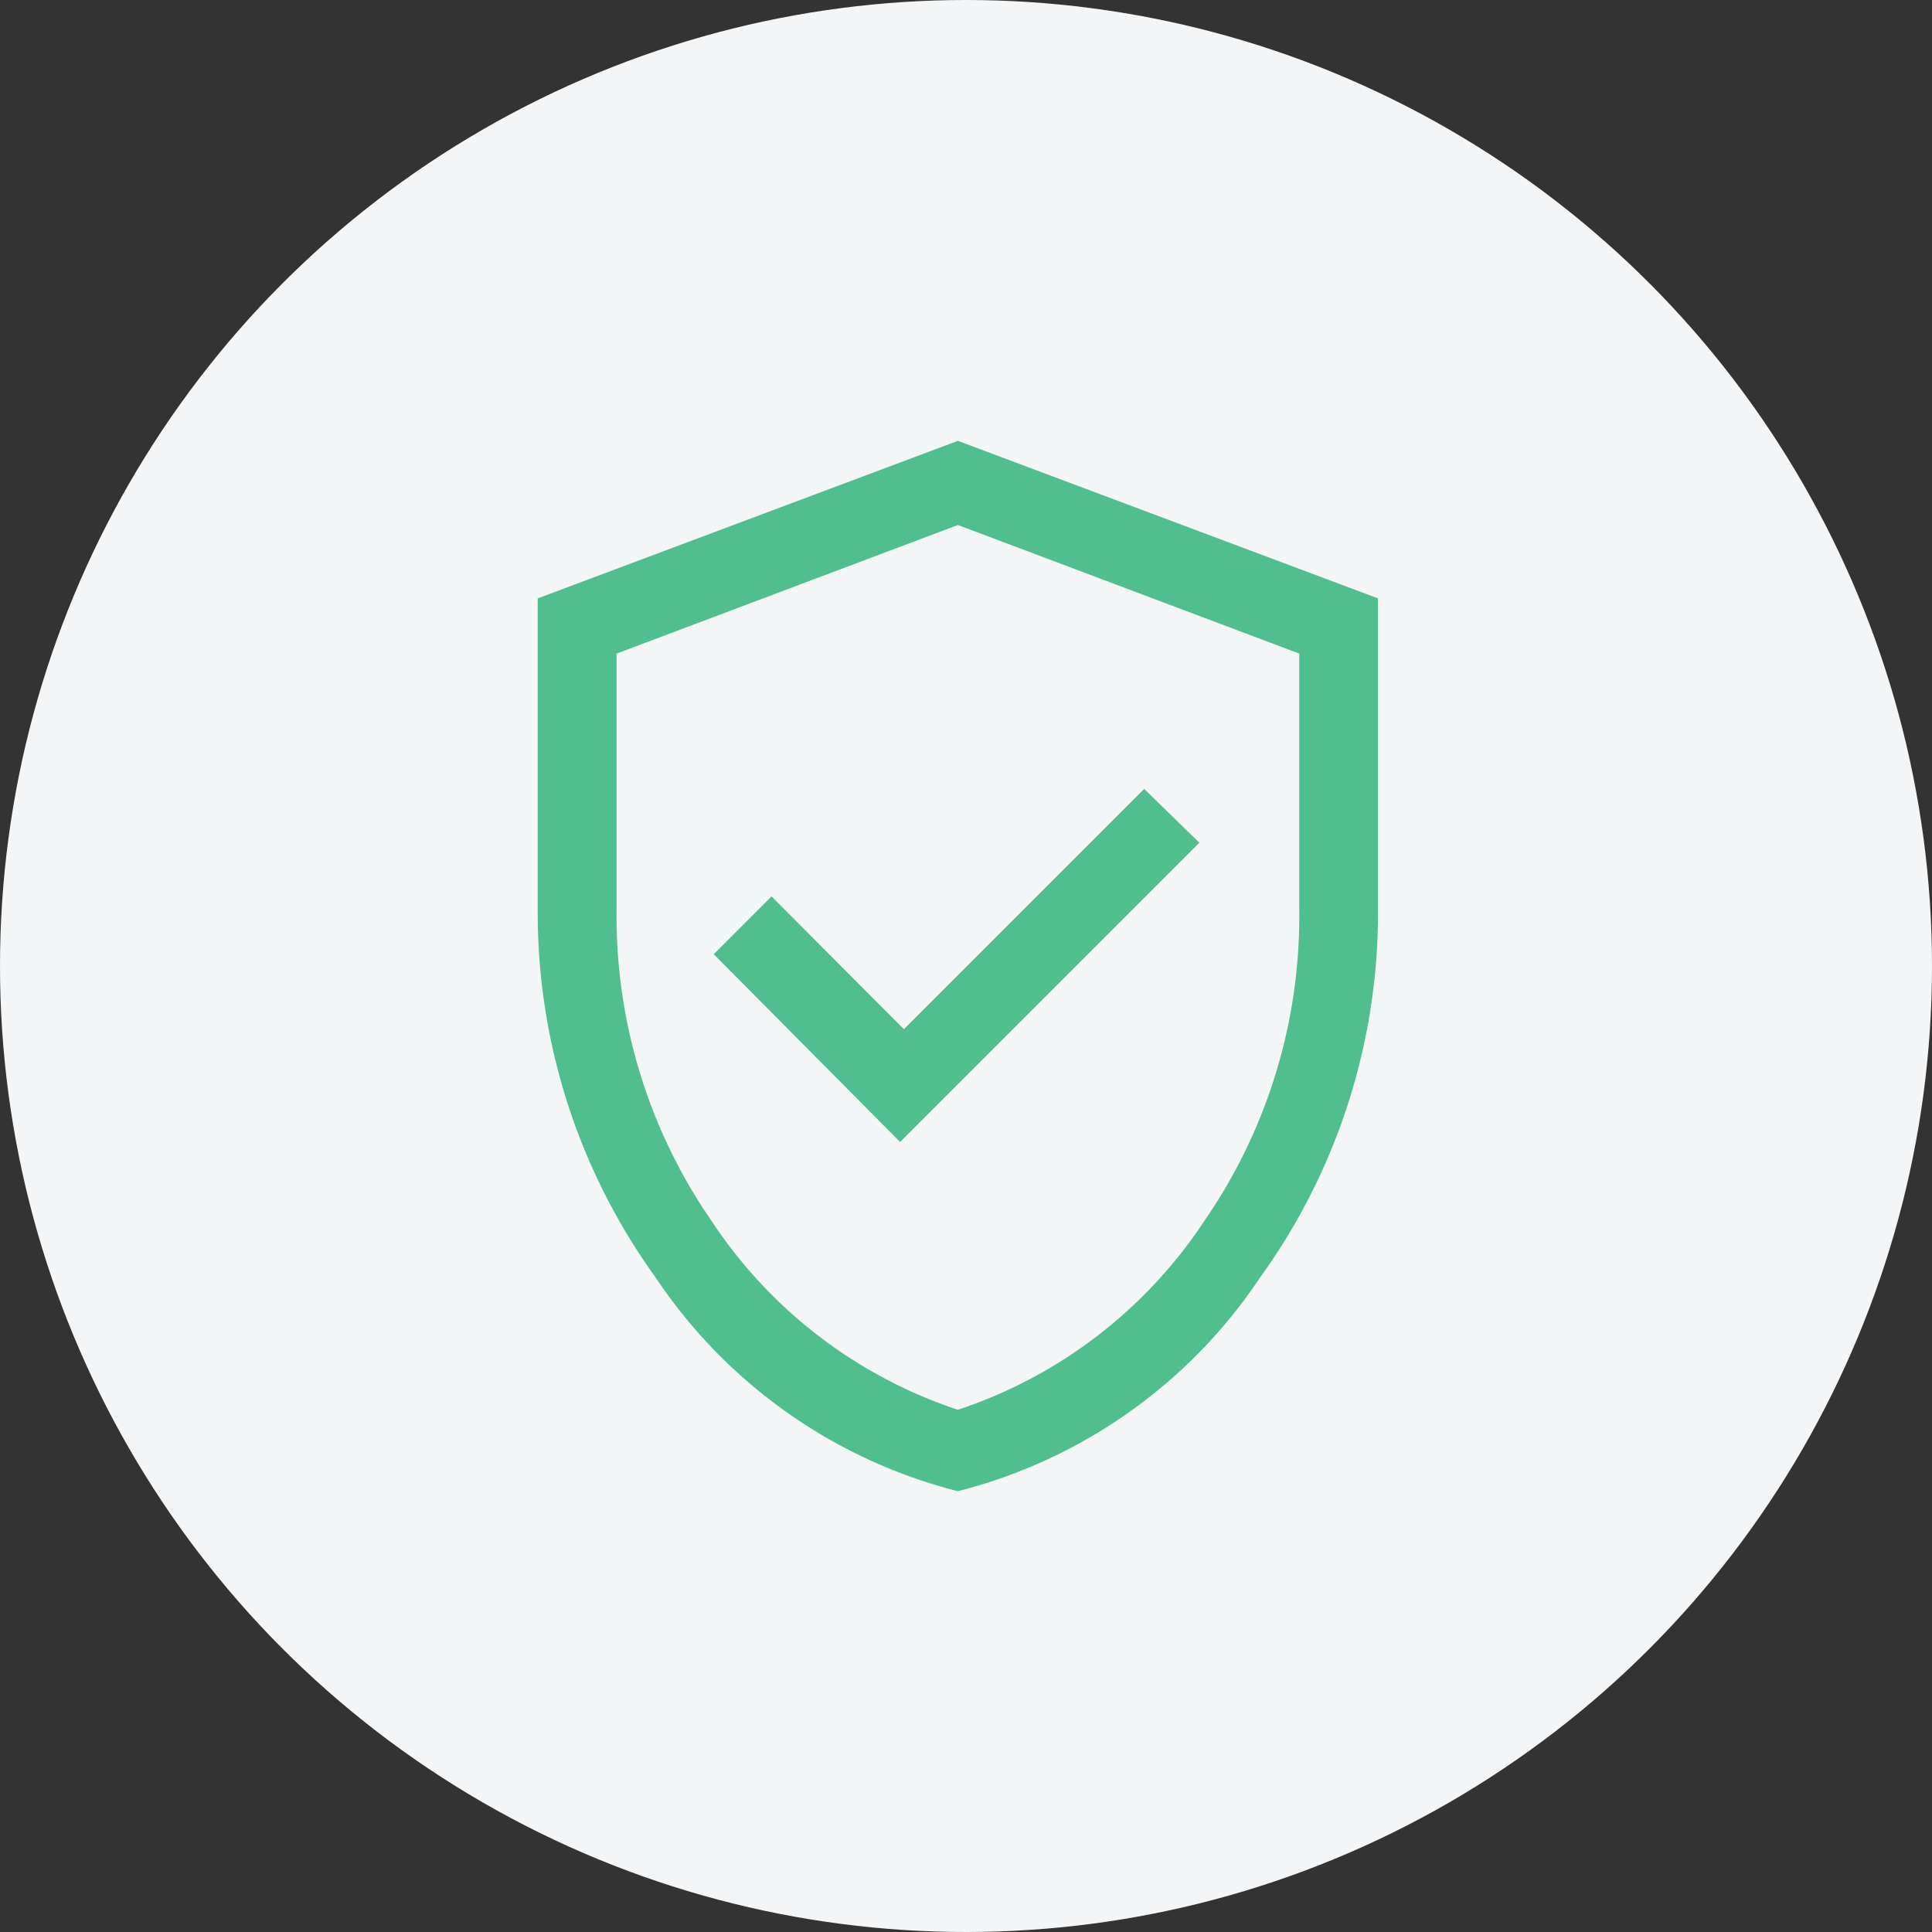
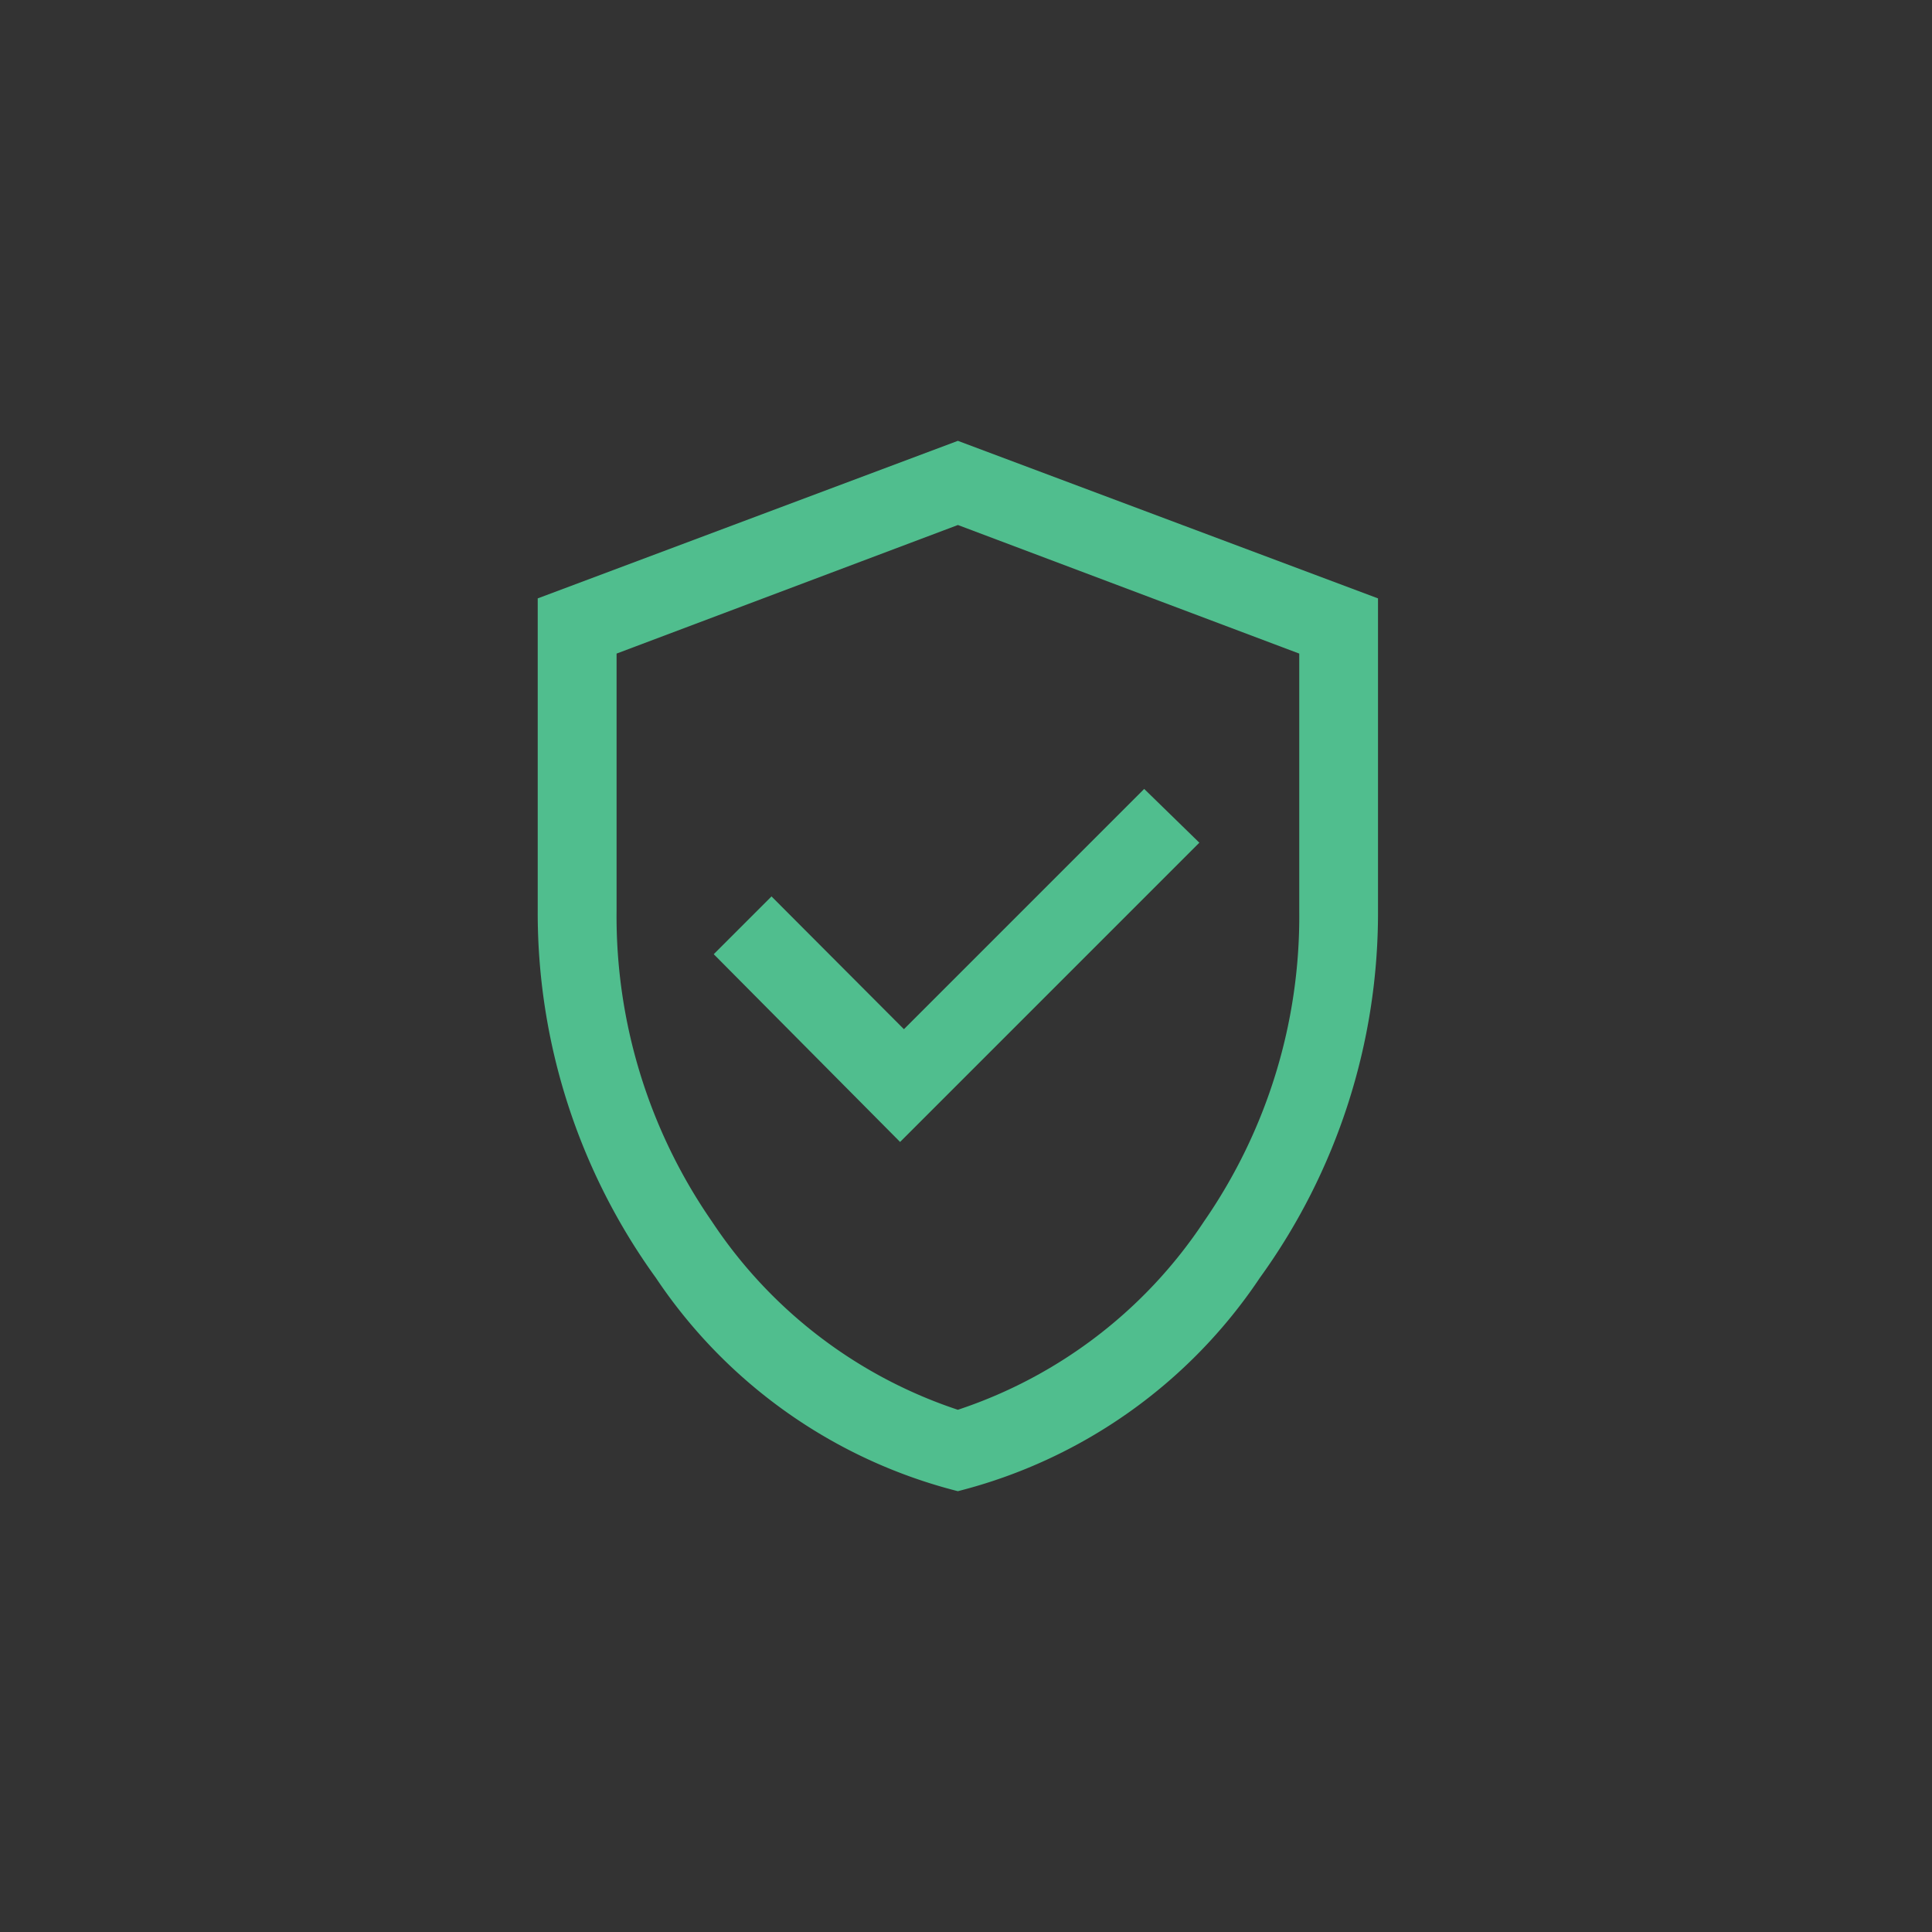
<svg xmlns="http://www.w3.org/2000/svg" width="82.638" height="82.638" viewBox="0 0 82.638 82.638">
  <rect x="0" y="0" width="82.638" height="82.638" fill="#333333" stroke="none" />
  <g id="Group_10140" data-name="Group 10140" transform="translate(-266 -989.076)">
    <g id="Group_10139" data-name="Group 10139" transform="translate(233)">
      <g id="Group_10137" data-name="Group 10137" transform="translate(-113.181 -54)">
-         <circle id="Ellipse_2" data-name="Ellipse 2" cx="41.319" cy="41.319" r="41.319" transform="translate(146.181 1043.076)" fill="#f3f5f7" />
-       </g>
+         </g>
    </g>
    <path id="verified_user_FILL0_wght400_GRAD0_opsz48" d="M175.5,204.989l12.8-12.8-2.359-2.3-10.277,10.277L170,194.487l-2.471,2.471Zm2.471,14.938a22.054,22.054,0,0,1-12.917-9.126A26.636,26.636,0,0,1,160,195.1V181.739L177.971,175l17.971,6.739V195.1a26.636,26.636,0,0,1-5.054,15.7A22.054,22.054,0,0,1,177.971,219.927Zm0-3.482a20.26,20.26,0,0,0,10.53-8.059,22.913,22.913,0,0,0,4.072-13.282V184.1l-14.6-5.5-14.6,5.5V195.1a22.913,22.913,0,0,0,4.072,13.282A20.26,20.26,0,0,0,177.971,216.445ZM177.971,197.52Z" transform="translate(129 832.932)" fill="#50be8e" />
  </g>
</svg>